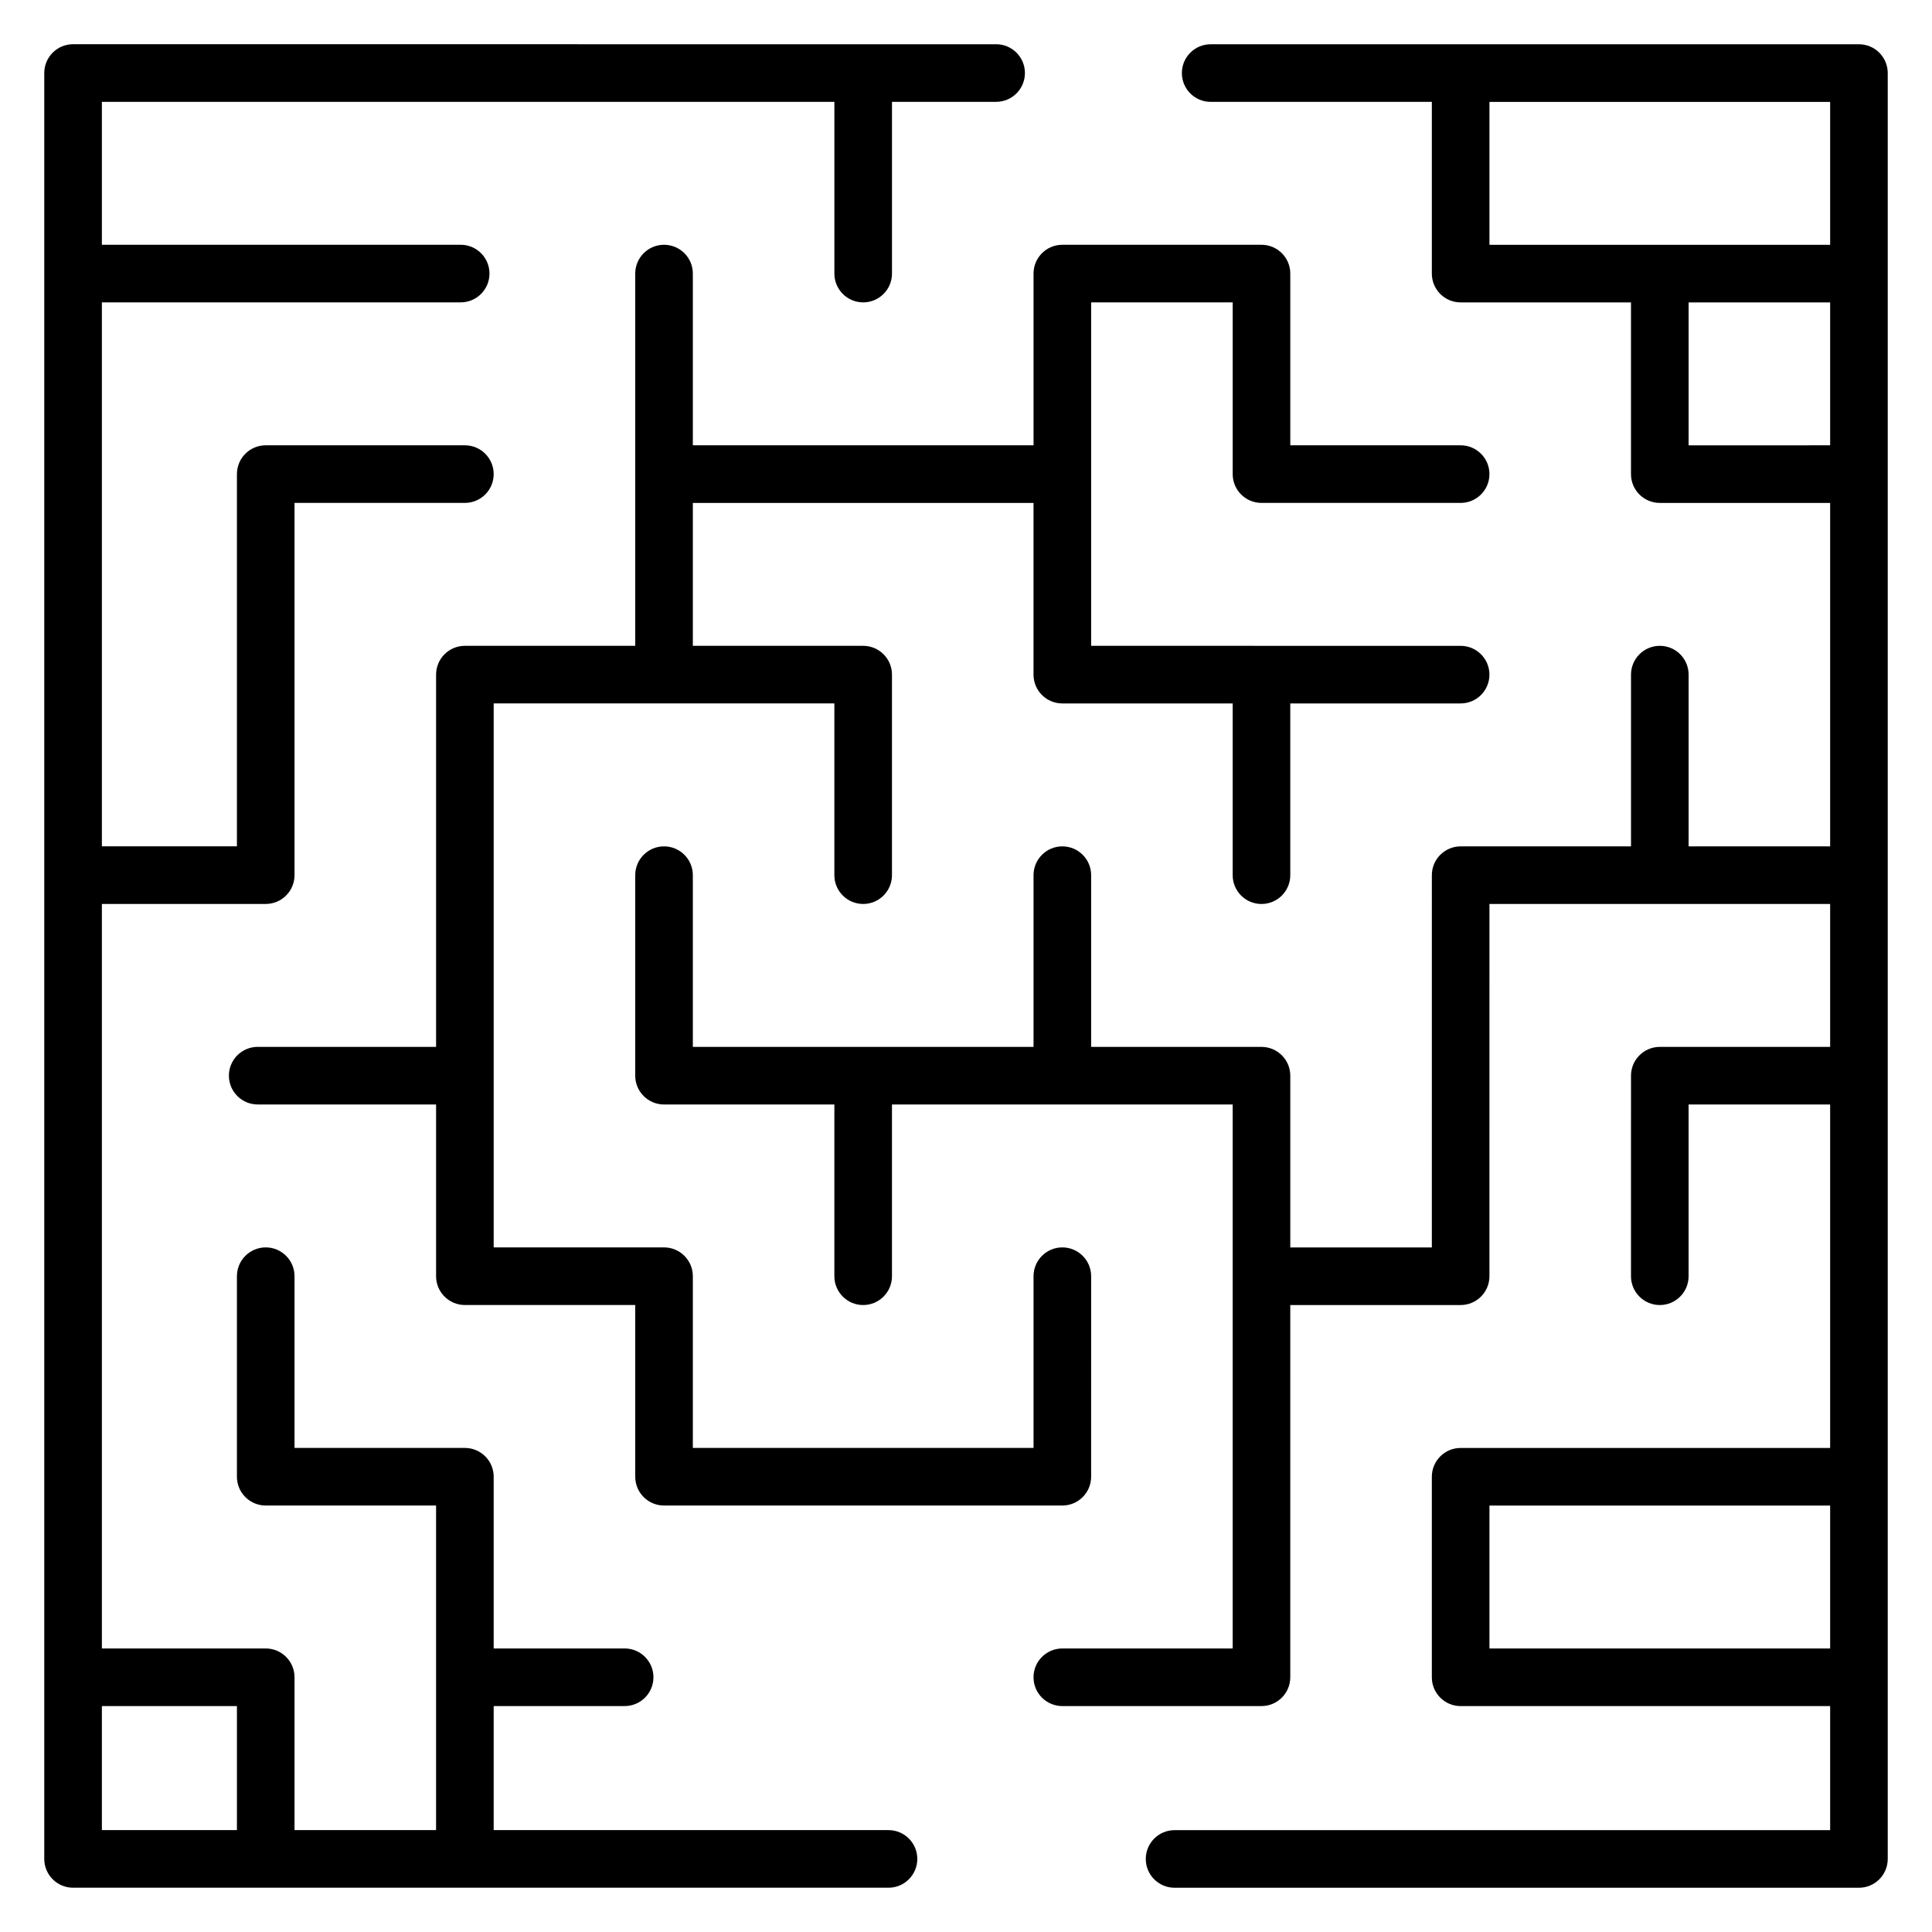
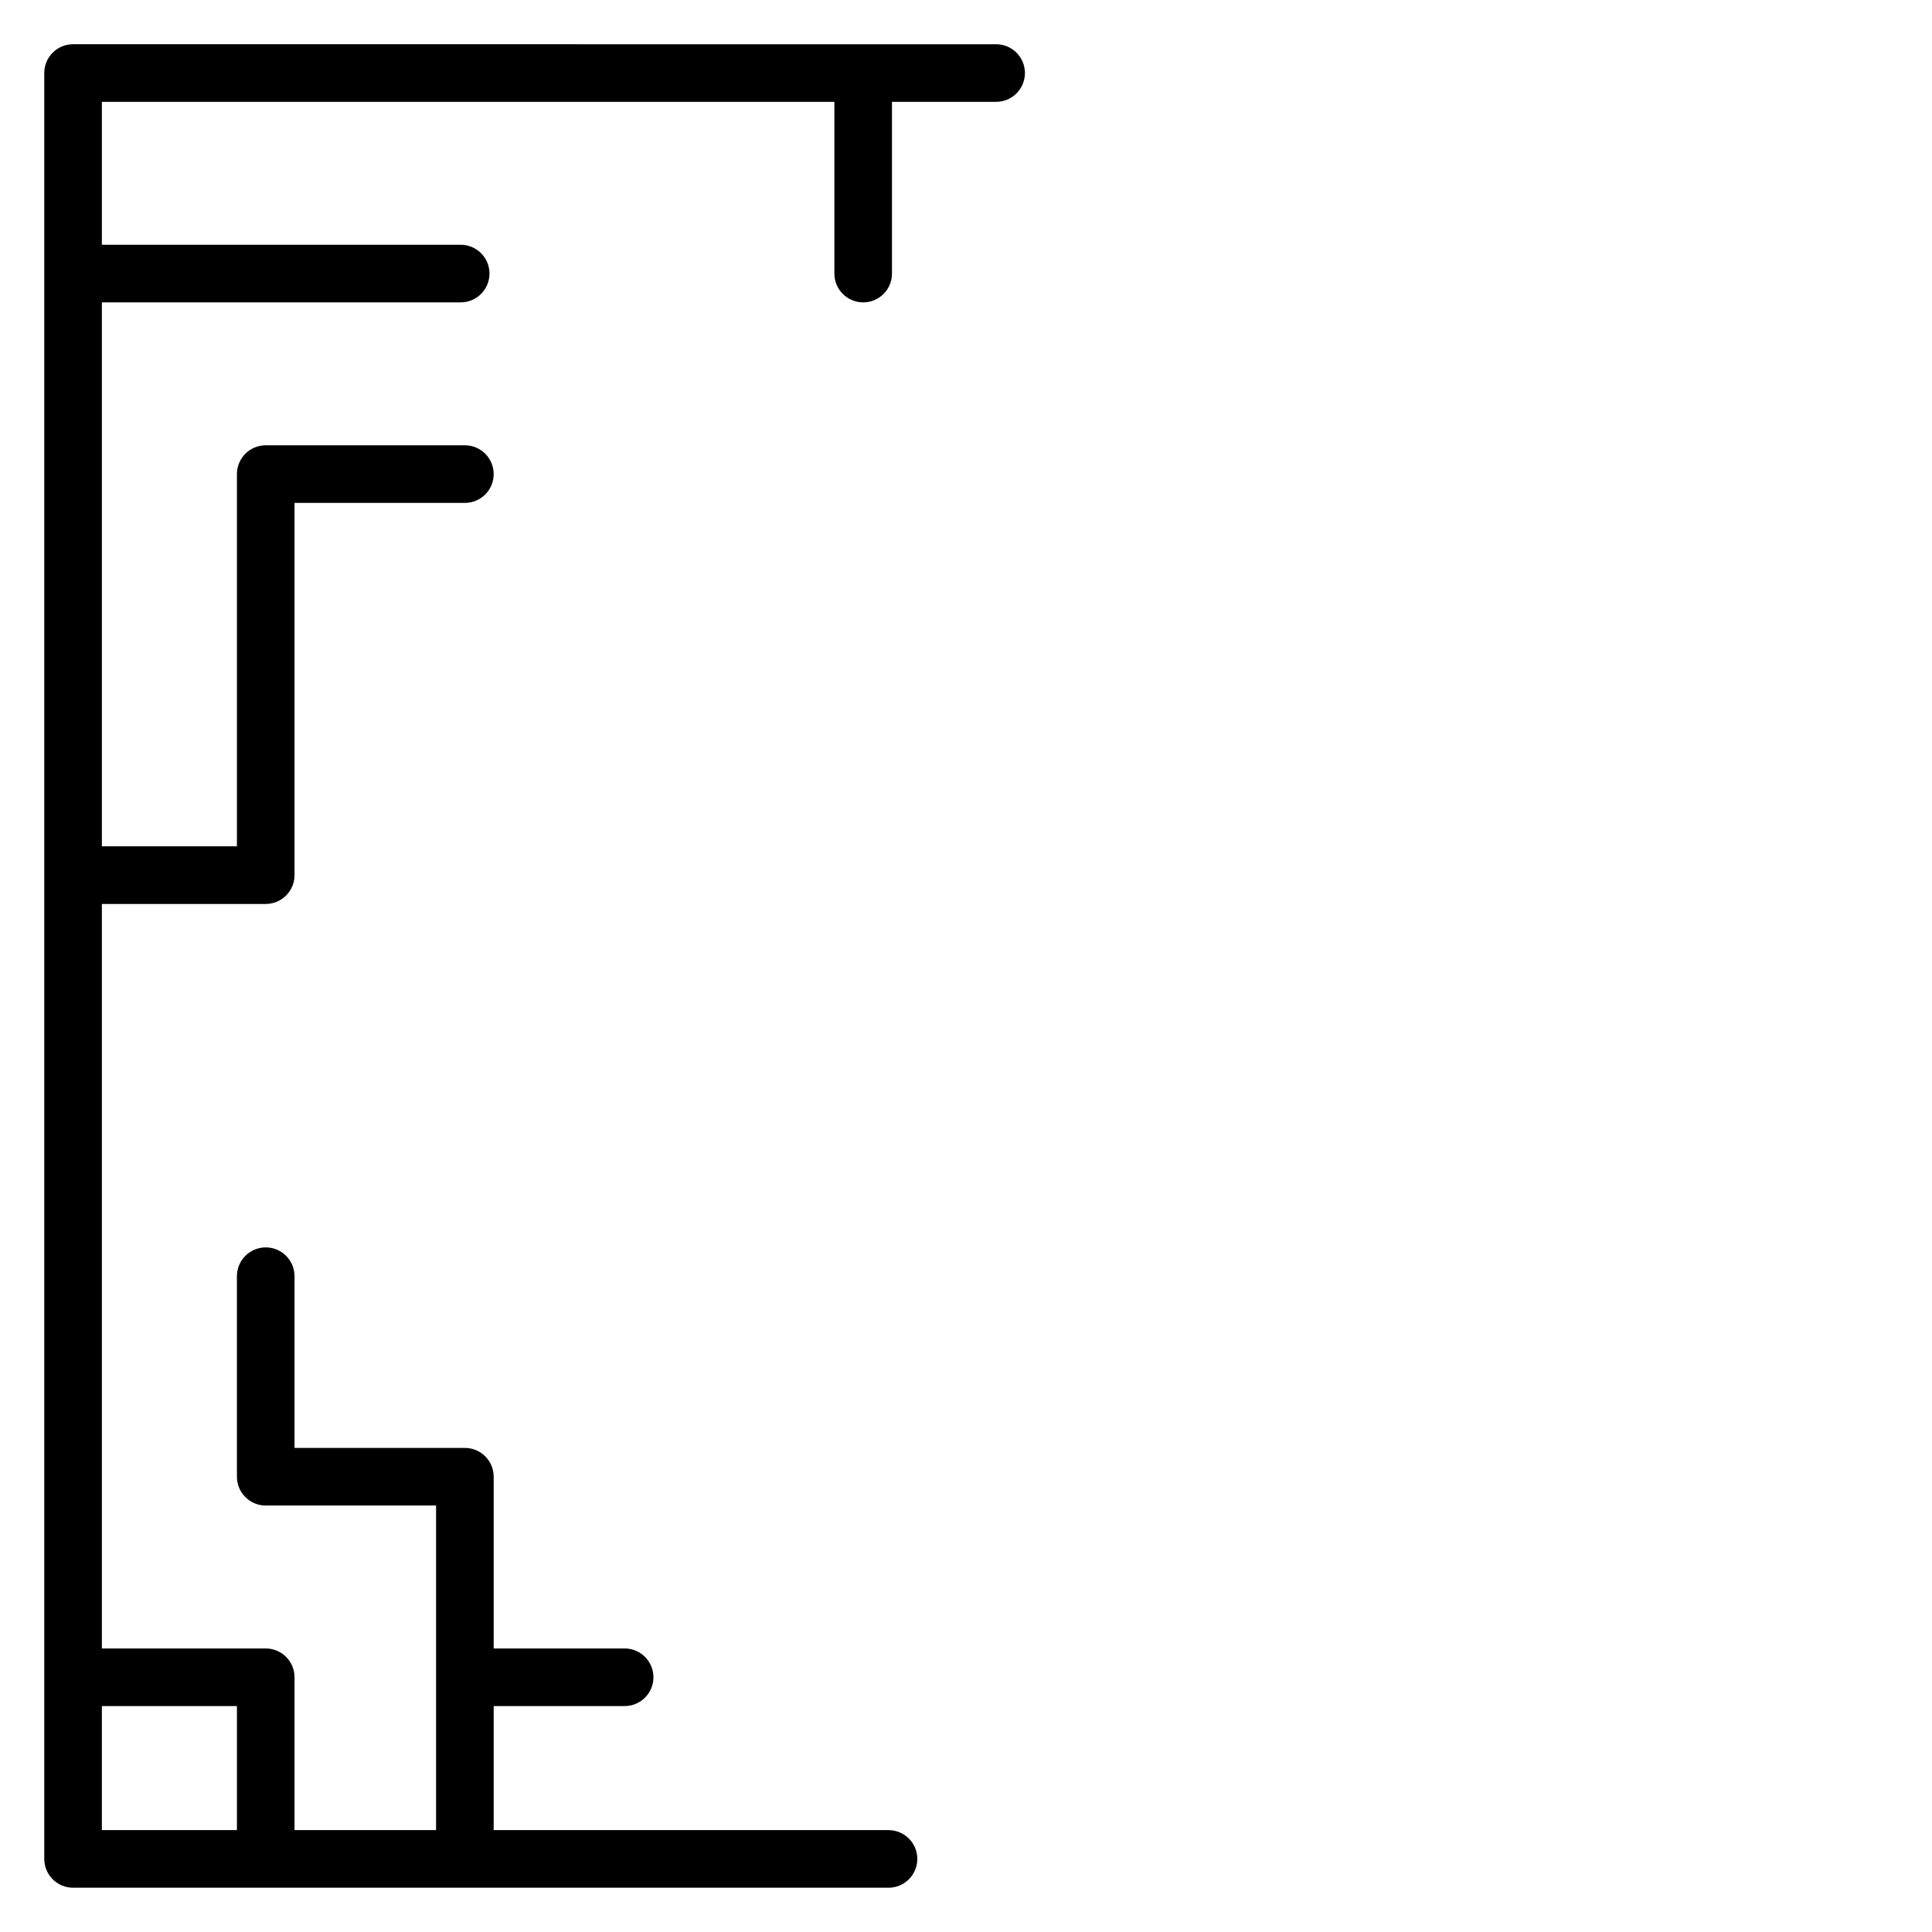
<svg xmlns="http://www.w3.org/2000/svg" fill="#000000" width="800px" height="800px" version="1.1" viewBox="144 144 512 512">
  <g>
-     <path d="m636.64 155.73h-171.8c-4.215 0-7.633 3.418-7.633 7.633s3.418 7.633 7.633 7.633h58.613v45.512c0 4.215 3.418 7.633 7.633 7.633h45.145v45.508c0 4.215 3.418 7.633 7.633 7.633h45.145v91.016h-37.508v-45.512c0-4.215-3.418-7.633-7.633-7.633-4.215 0-7.633 3.418-7.633 7.633v45.512h-45.145c-4.215 0-7.633 3.418-7.633 7.633l-0.004 98.652h-37.512v-45.512c0-4.215-3.418-7.633-7.633-7.633h-45.145v-45.508c0-4.215-3.418-7.633-7.633-7.633s-7.633 3.418-7.633 7.633v45.508h-90.289v-45.508c0-4.215-3.418-7.633-7.633-7.633s-7.633 3.418-7.633 7.633v53.141c0 4.215 3.418 7.633 7.633 7.633h45.141v45.512c0 4.215 3.418 7.633 7.633 7.633s7.633-3.418 7.633-7.633v-45.512h90.289v144.16h-45.145c-4.215 0-7.633 3.418-7.633 7.633 0 4.215 3.418 7.633 7.633 7.633h52.777c4.215 0 7.633-3.418 7.633-7.633l0.004-98.648h45.145c4.215 0 7.633-3.418 7.633-7.633l0.004-98.648h90.285v37.871h-45.141c-4.215 0-7.633 3.418-7.633 7.633l-0.004 53.145c0 4.215 3.418 7.633 7.633 7.633s7.633-3.418 7.633-7.633v-45.512h37.512v91.02h-97.922c-4.215 0-7.633 3.418-7.633 7.633v53.145c0 4.215 3.418 7.633 7.633 7.633h97.922v32.875h-173.73c-4.215 0-7.633 3.418-7.633 7.633 0 4.215 3.418 7.633 7.633 7.633h181.36c4.215 0 7.633-3.418 7.633-7.633v-473.28c0-4.215-3.418-7.633-7.633-7.633zm-97.918 15.27h90.285v37.875h-90.285zm52.777 91.016v-37.875h37.508v37.871zm-52.777 318.85v-37.875l90.285-0.004v37.875z" />
    <path d="m379.46 629h-104.63v-32.875h34.707c4.215 0 7.633-3.418 7.633-7.633s-3.418-7.633-7.633-7.633h-34.707v-45.512c0-4.215-3.418-7.633-7.633-7.633h-45.145v-45.508c0-4.215-3.418-7.633-7.633-7.633-4.215 0-7.633 3.418-7.633 7.633v53.141c0 4.215 3.418 7.633 7.633 7.633h45.145v86.02h-37.512v-40.508c0-4.215-3.418-7.633-7.633-7.633h-43.422v-197.3h43.422c4.215 0 7.633-3.418 7.633-7.633v-98.652h45.145c4.215 0 7.633-3.418 7.633-7.633 0-4.215-3.418-7.633-7.633-7.633h-52.777c-4.215 0-7.633 3.418-7.633 7.633v98.648h-35.789v-144.16h95.086c4.215 0 7.633-3.418 7.633-7.633s-3.418-7.633-7.633-7.633h-95.086v-37.875h194.12v45.512c0 4.215 3.418 7.633 7.633 7.633s7.633-3.418 7.633-7.633v-45.512h27.598c4.215 0 7.633-3.418 7.633-7.633 0-4.215-3.418-7.633-7.633-7.633l-244.62-0.004c-4.215 0-7.633 3.418-7.633 7.633v473.28c0 4.215 3.418 7.633 7.633 7.633h216.1c4.215 0 7.633-3.418 7.633-7.633 0-4.215-3.418-7.633-7.633-7.633zm-208.46-32.875h35.789v32.875h-35.789z" />
-     <path d="m327.61 262.01v-45.508c0-4.215-3.418-7.633-7.633-7.633s-7.633 3.418-7.633 7.633v98.648h-45.145c-4.215 0-7.633 3.418-7.633 7.633v98.648h-47.273c-4.215 0-7.633 3.418-7.633 7.633s3.418 7.633 7.633 7.633h47.273v45.512c0 4.215 3.418 7.633 7.633 7.633h45.145v45.508c0 4.215 3.418 7.633 7.633 7.633h105.55c4.215 0 7.633-3.418 7.633-7.633l0.004-53.141c0-4.215-3.418-7.633-7.633-7.633s-7.633 3.418-7.633 7.633v45.508h-90.289v-45.508c0-4.215-3.418-7.633-7.633-7.633h-45.145v-144.16h90.285v45.512c0 4.215 3.418 7.633 7.633 7.633s7.633-3.418 7.633-7.633v-53.145c0-4.215-3.418-7.633-7.633-7.633h-45.141v-37.871h90.285v45.508c0 4.215 3.418 7.633 7.633 7.633h45.145v45.512c0 4.215 3.418 7.633 7.633 7.633 4.215 0 7.633-3.418 7.633-7.633v-45.512h45.145c4.215 0 7.633-3.418 7.633-7.633 0-4.215-3.418-7.633-7.633-7.633l-97.918-0.004v-91.016h37.512v45.508c0 4.215 3.418 7.633 7.633 7.633h52.777c4.215 0 7.633-3.418 7.633-7.633 0-4.215-3.418-7.633-7.633-7.633h-45.145v-45.508c0-4.215-3.418-7.633-7.633-7.633h-52.777c-4.215 0-7.633 3.418-7.633 7.633v45.508z" />
  </g>
</svg>